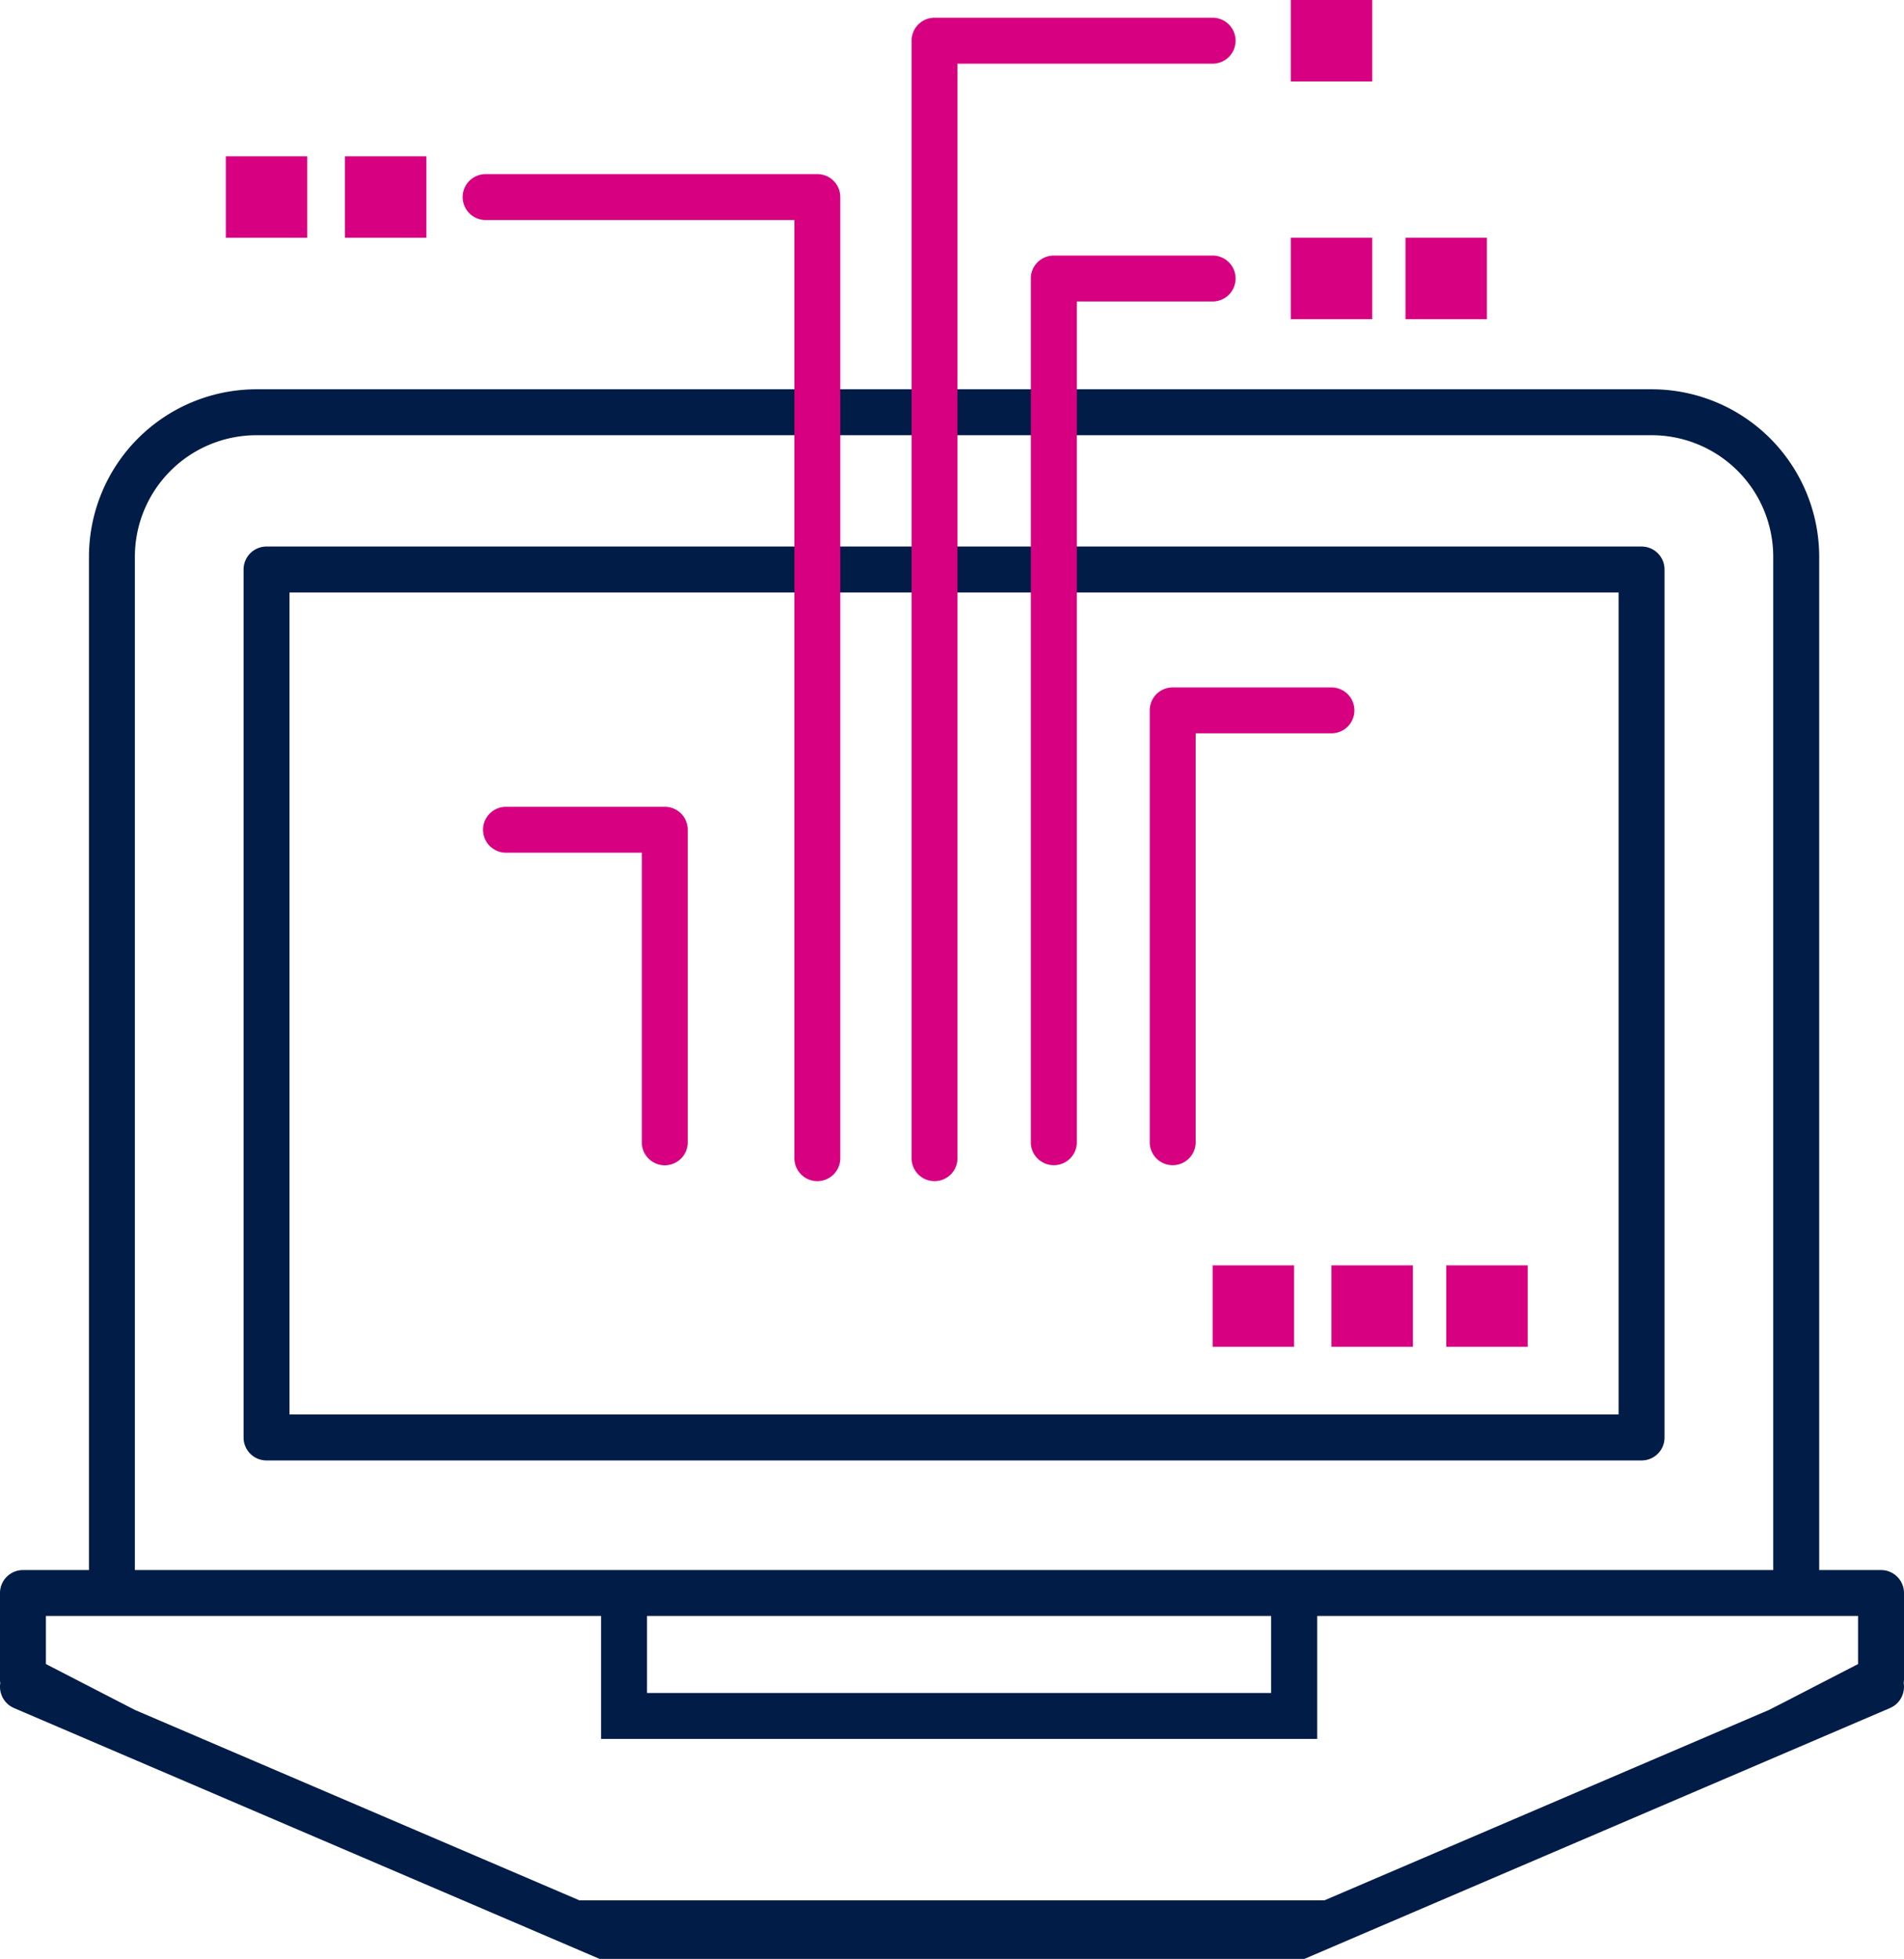
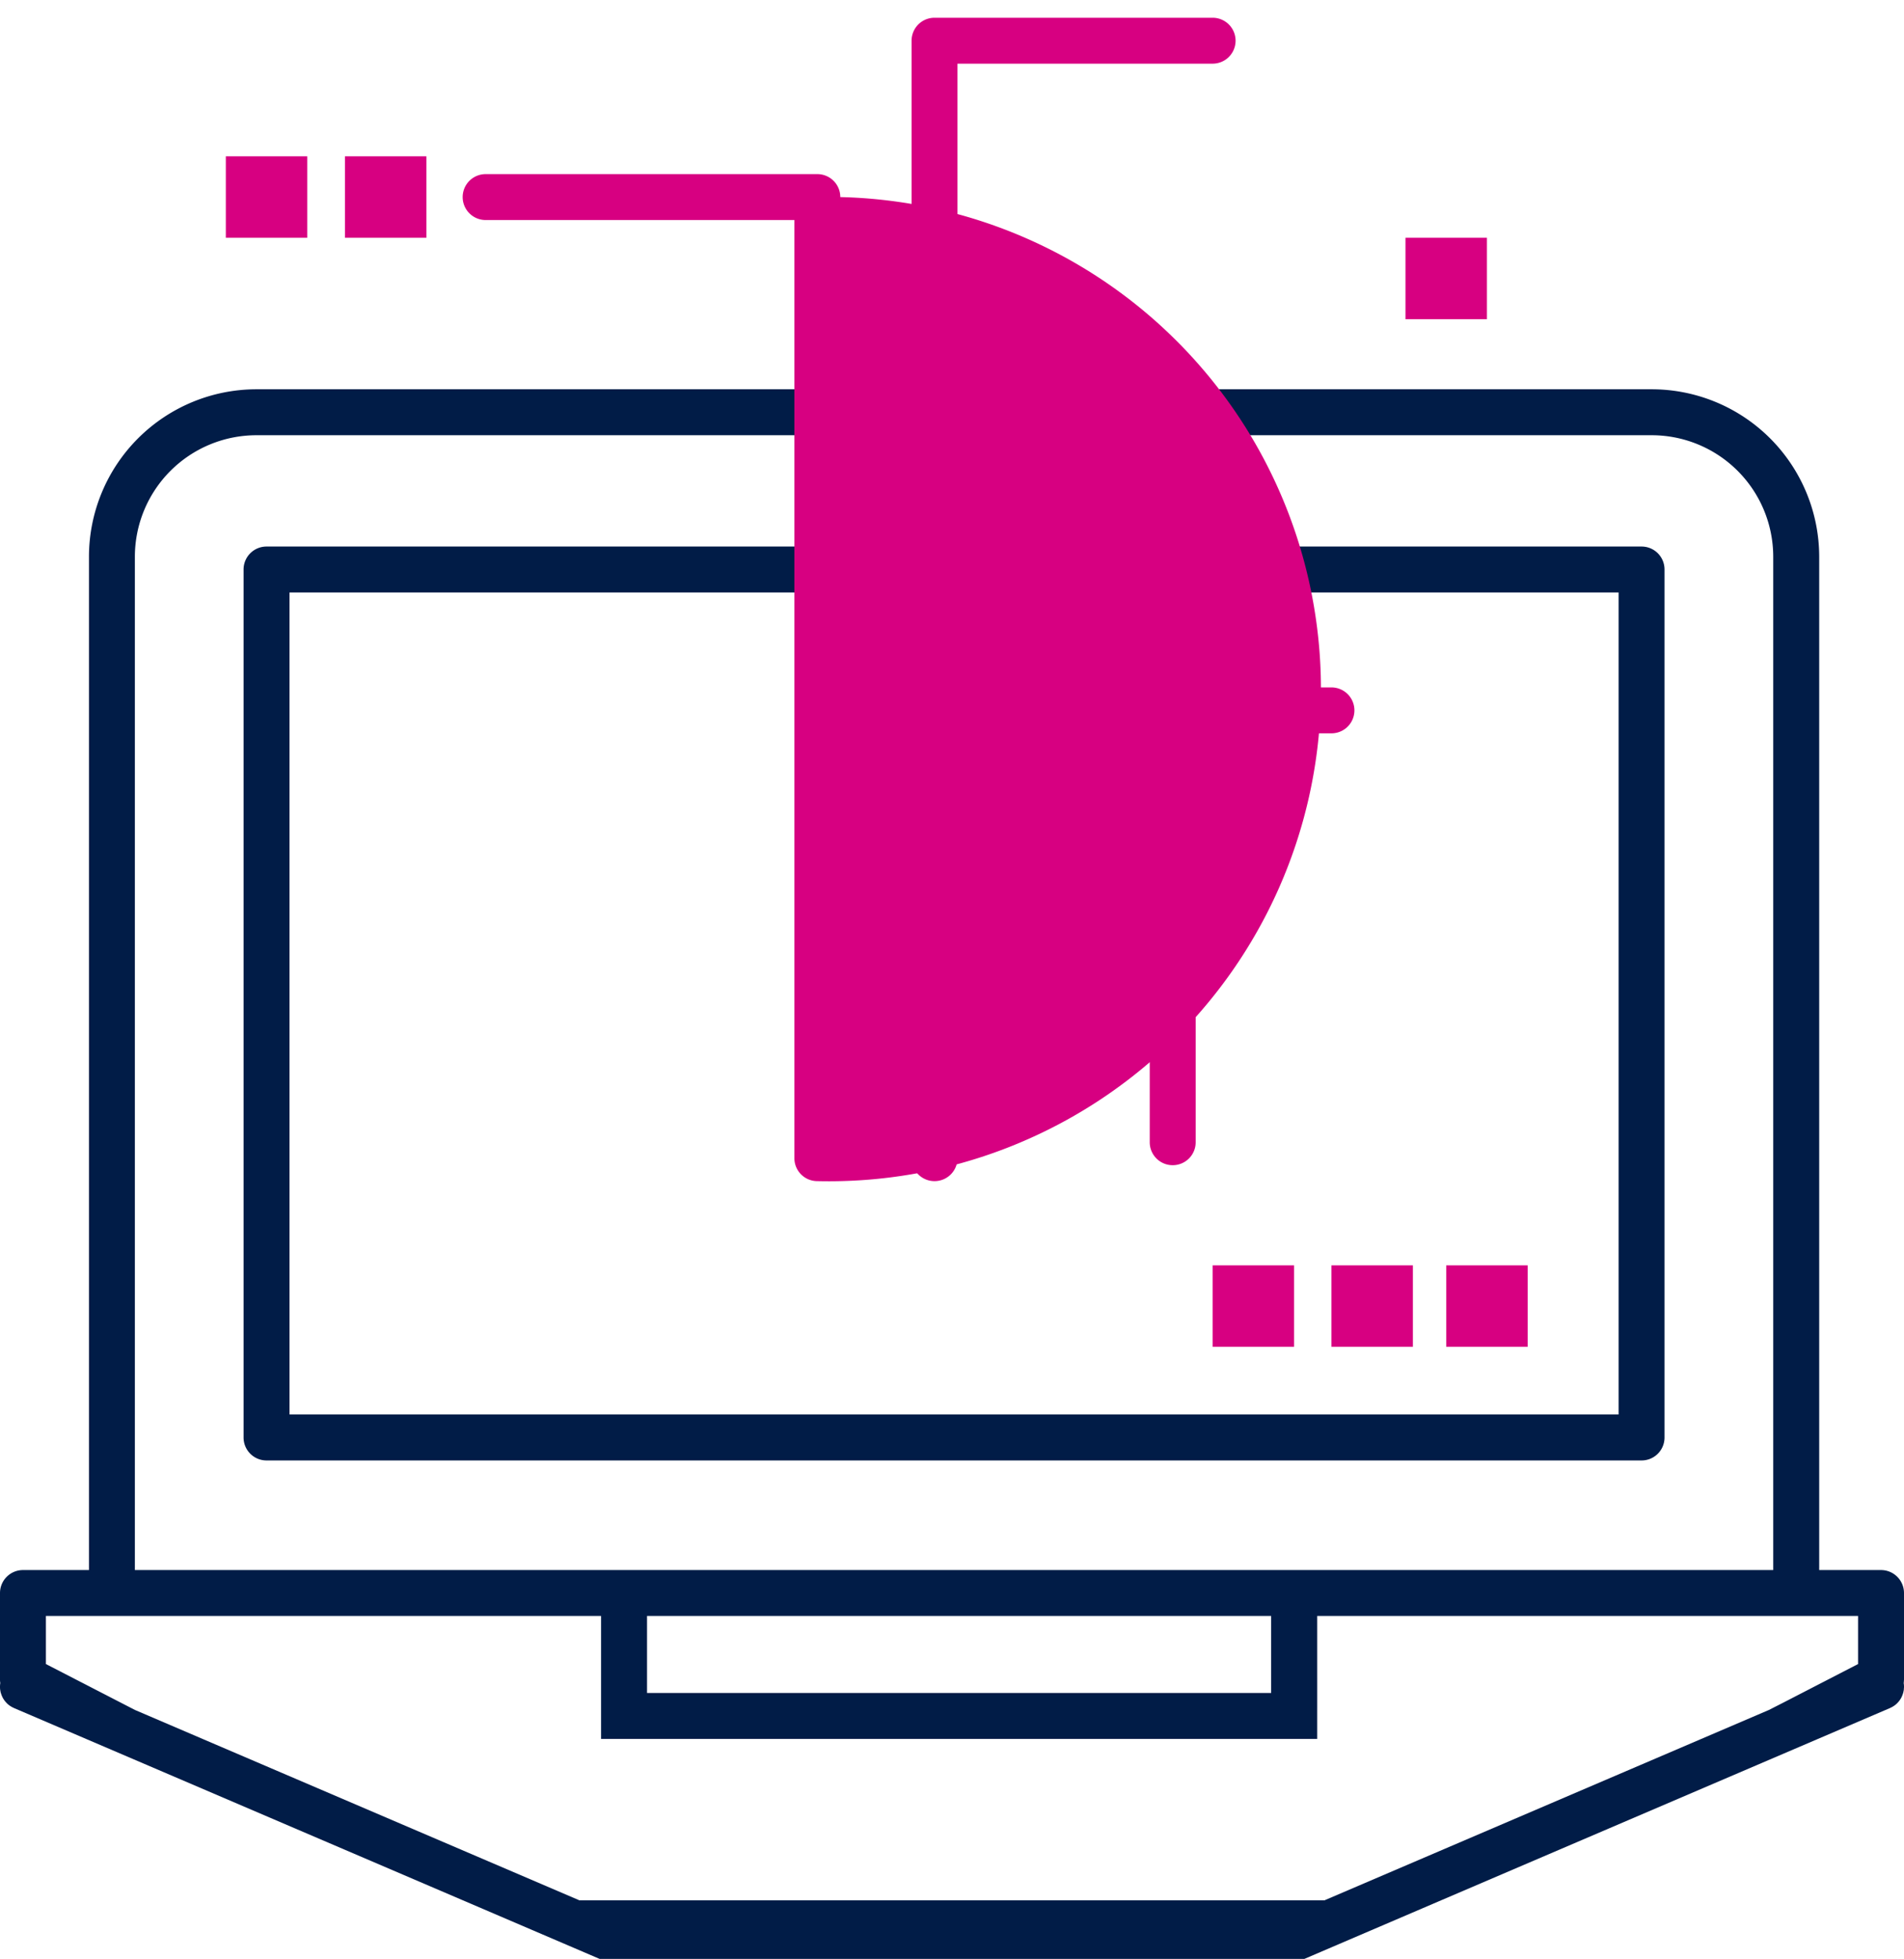
<svg xmlns="http://www.w3.org/2000/svg" id="Çalışma_Yüzeyi_3" data-name="Çalışma Yüzeyi 3" width="62.214" height="64" viewBox="0 0 62.214 64">
  <path id="Path_5472" data-name="Path 5472" d="M77.5,71.39H32.57a.749.749,0,0,0-.75.75V100.5a.749.749,0,0,0,.75.75H77.5a.749.749,0,0,0,.75-.75V72.14A.749.749,0,0,0,77.5,71.39Zm-.75,28.358H33.321V72.891H76.75Z" transform="translate(-23.861 -53.533)" fill="#011c47" />
  <path id="Path_5473" data-name="Path 5473" d="M62.214,93V90.179a.751.751,0,0,0-.75-.75H59.443V56.318a5.475,5.475,0,0,0-5.468-5.468H8.375a5.475,5.475,0,0,0-5.468,5.468V89.429H.75a.751.751,0,0,0-.75.75V93c0,.028,0,.055.005.083a.193.193,0,0,0,.005.038.7.7,0,0,0-.01.125c0,.028,0,.055.005.083a.142.142,0,0,0,.008.045.286.286,0,0,0,.018.08.757.757,0,0,0,.048.125.481.481,0,0,0,.045.078.473.473,0,0,0,.05.068c.013.015.025.03.04.045a.647.647,0,0,0,.153.12.4.4,0,0,0,.073.038.063.063,0,0,0,.018.01h0l14.666,6.281,4.467,1.914H42.623l4.467-1.914,14.666-6.281h0a.069.069,0,0,0,.018-.01.4.4,0,0,0,.073-.038.647.647,0,0,0,.153-.12c.015-.015.028-.03.04-.045a.472.472,0,0,0,.05-.068.481.481,0,0,0,.045-.078.757.757,0,0,0,.048-.125.414.414,0,0,0,.018-.08.142.142,0,0,0,.008-.045c0-.028.005-.055.005-.083a.7.7,0,0,0-.01-.125.193.193,0,0,0,.005-.038c0-.028.005-.055.005-.083ZM4.407,56.318a3.973,3.973,0,0,1,3.967-3.967h45.6a3.972,3.972,0,0,1,3.967,3.967V89.429H4.407ZM41.535,90.929v2.516H21.142V90.929H41.535ZM60.713,92.5l-2.434,1.256L57.8,94l-14.525,6.221H18.935L4.41,94l-.475-.245L1.5,92.5V90.929h18.14v4.017h23.4V90.929H60.713V92.5Z" transform="translate(0 -38.131)" fill="#011c47" />
  <g id="Group_1071" data-name="Group 1071" transform="translate(7.379)">
    <rect id="Rectangle_282" data-name="Rectangle 282" width="2.661" height="2.661" transform="translate(0 5.108)" fill="#d70081" />
-     <rect id="Rectangle_283" data-name="Rectangle 283" width="2.661" height="2.661" transform="translate(34.797)" fill="#d70081" />
-     <rect id="Rectangle_284" data-name="Rectangle 284" width="2.661" height="2.661" transform="translate(34.797 7.769)" fill="#d70081" />
    <rect id="Rectangle_285" data-name="Rectangle 285" width="2.661" height="2.661" transform="translate(38.546 7.769)" fill="#d70081" />
    <rect id="Rectangle_286" data-name="Rectangle 286" width="2.661" height="2.661" transform="translate(36.127 41.343)" fill="#d70081" />
    <rect id="Rectangle_287" data-name="Rectangle 287" width="2.661" height="2.661" transform="translate(32.245 41.343)" fill="#d70081" />
    <rect id="Rectangle_288" data-name="Rectangle 288" width="2.661" height="2.661" transform="translate(39.877 41.343)" fill="#d70081" />
    <rect id="Rectangle_289" data-name="Rectangle 289" width="2.661" height="2.661" transform="translate(3.892 5.108)" fill="#d70081" />
-     <path id="Path_5474" data-name="Path 5474" d="M72.029,55.643a.749.749,0,0,1-.75-.75V24.241H61.19a.75.75,0,1,1,0-1.5H72.029a.749.749,0,0,1,.75.75v31.4A.749.749,0,0,1,72.029,55.643Z" transform="translate(-52.701 -17.052)" fill="#d70081" />
+     <path id="Path_5474" data-name="Path 5474" d="M72.029,55.643a.749.749,0,0,1-.75-.75V24.241H61.19a.75.75,0,1,1,0-1.5H72.029a.749.749,0,0,1,.75.75A.749.749,0,0,1,72.029,55.643Z" transform="translate(-52.701 -17.052)" fill="#d70081" />
    <path id="Path_5475" data-name="Path 5475" d="M119.83,40.331a.749.749,0,0,1-.75-.75V3.07a.749.749,0,0,1,.75-.75h9.087a.75.75,0,1,1,0,1.5h-8.337V39.58A.749.749,0,0,1,119.83,40.331Z" transform="translate(-96.673 -1.74)" fill="#d70081" />
-     <path id="Path_5476" data-name="Path 5476" d="M135.41,63.1a.749.749,0,0,1-.75-.75V34.13a.749.749,0,0,1,.75-.75H140.6a.75.75,0,1,1,0,1.5h-4.437V62.353A.749.749,0,0,1,135.41,63.1Z" transform="translate(-108.356 -25.03)" fill="#d70081" />
    <path id="Path_5477" data-name="Path 5477" d="M150.94,105.4a.749.749,0,0,1-.75-.75V90.54a.749.749,0,0,1,.75-.75h5.188a.75.75,0,0,1,0,1.5h-4.437v13.362A.749.749,0,0,1,150.94,105.4Z" transform="translate(-120.001 -67.33)" fill="#d70081" />
-     <path id="Path_5478" data-name="Path 5478" d="M69.038,117.094a.749.749,0,0,1-.75-.75v-9.463H63.85a.75.75,0,1,1,0-1.5h5.188a.749.749,0,0,1,.75.75v10.213A.749.749,0,0,1,69.038,117.094Z" transform="translate(-54.695 -79.021)" fill="#d70081" />
  </g>
</svg>